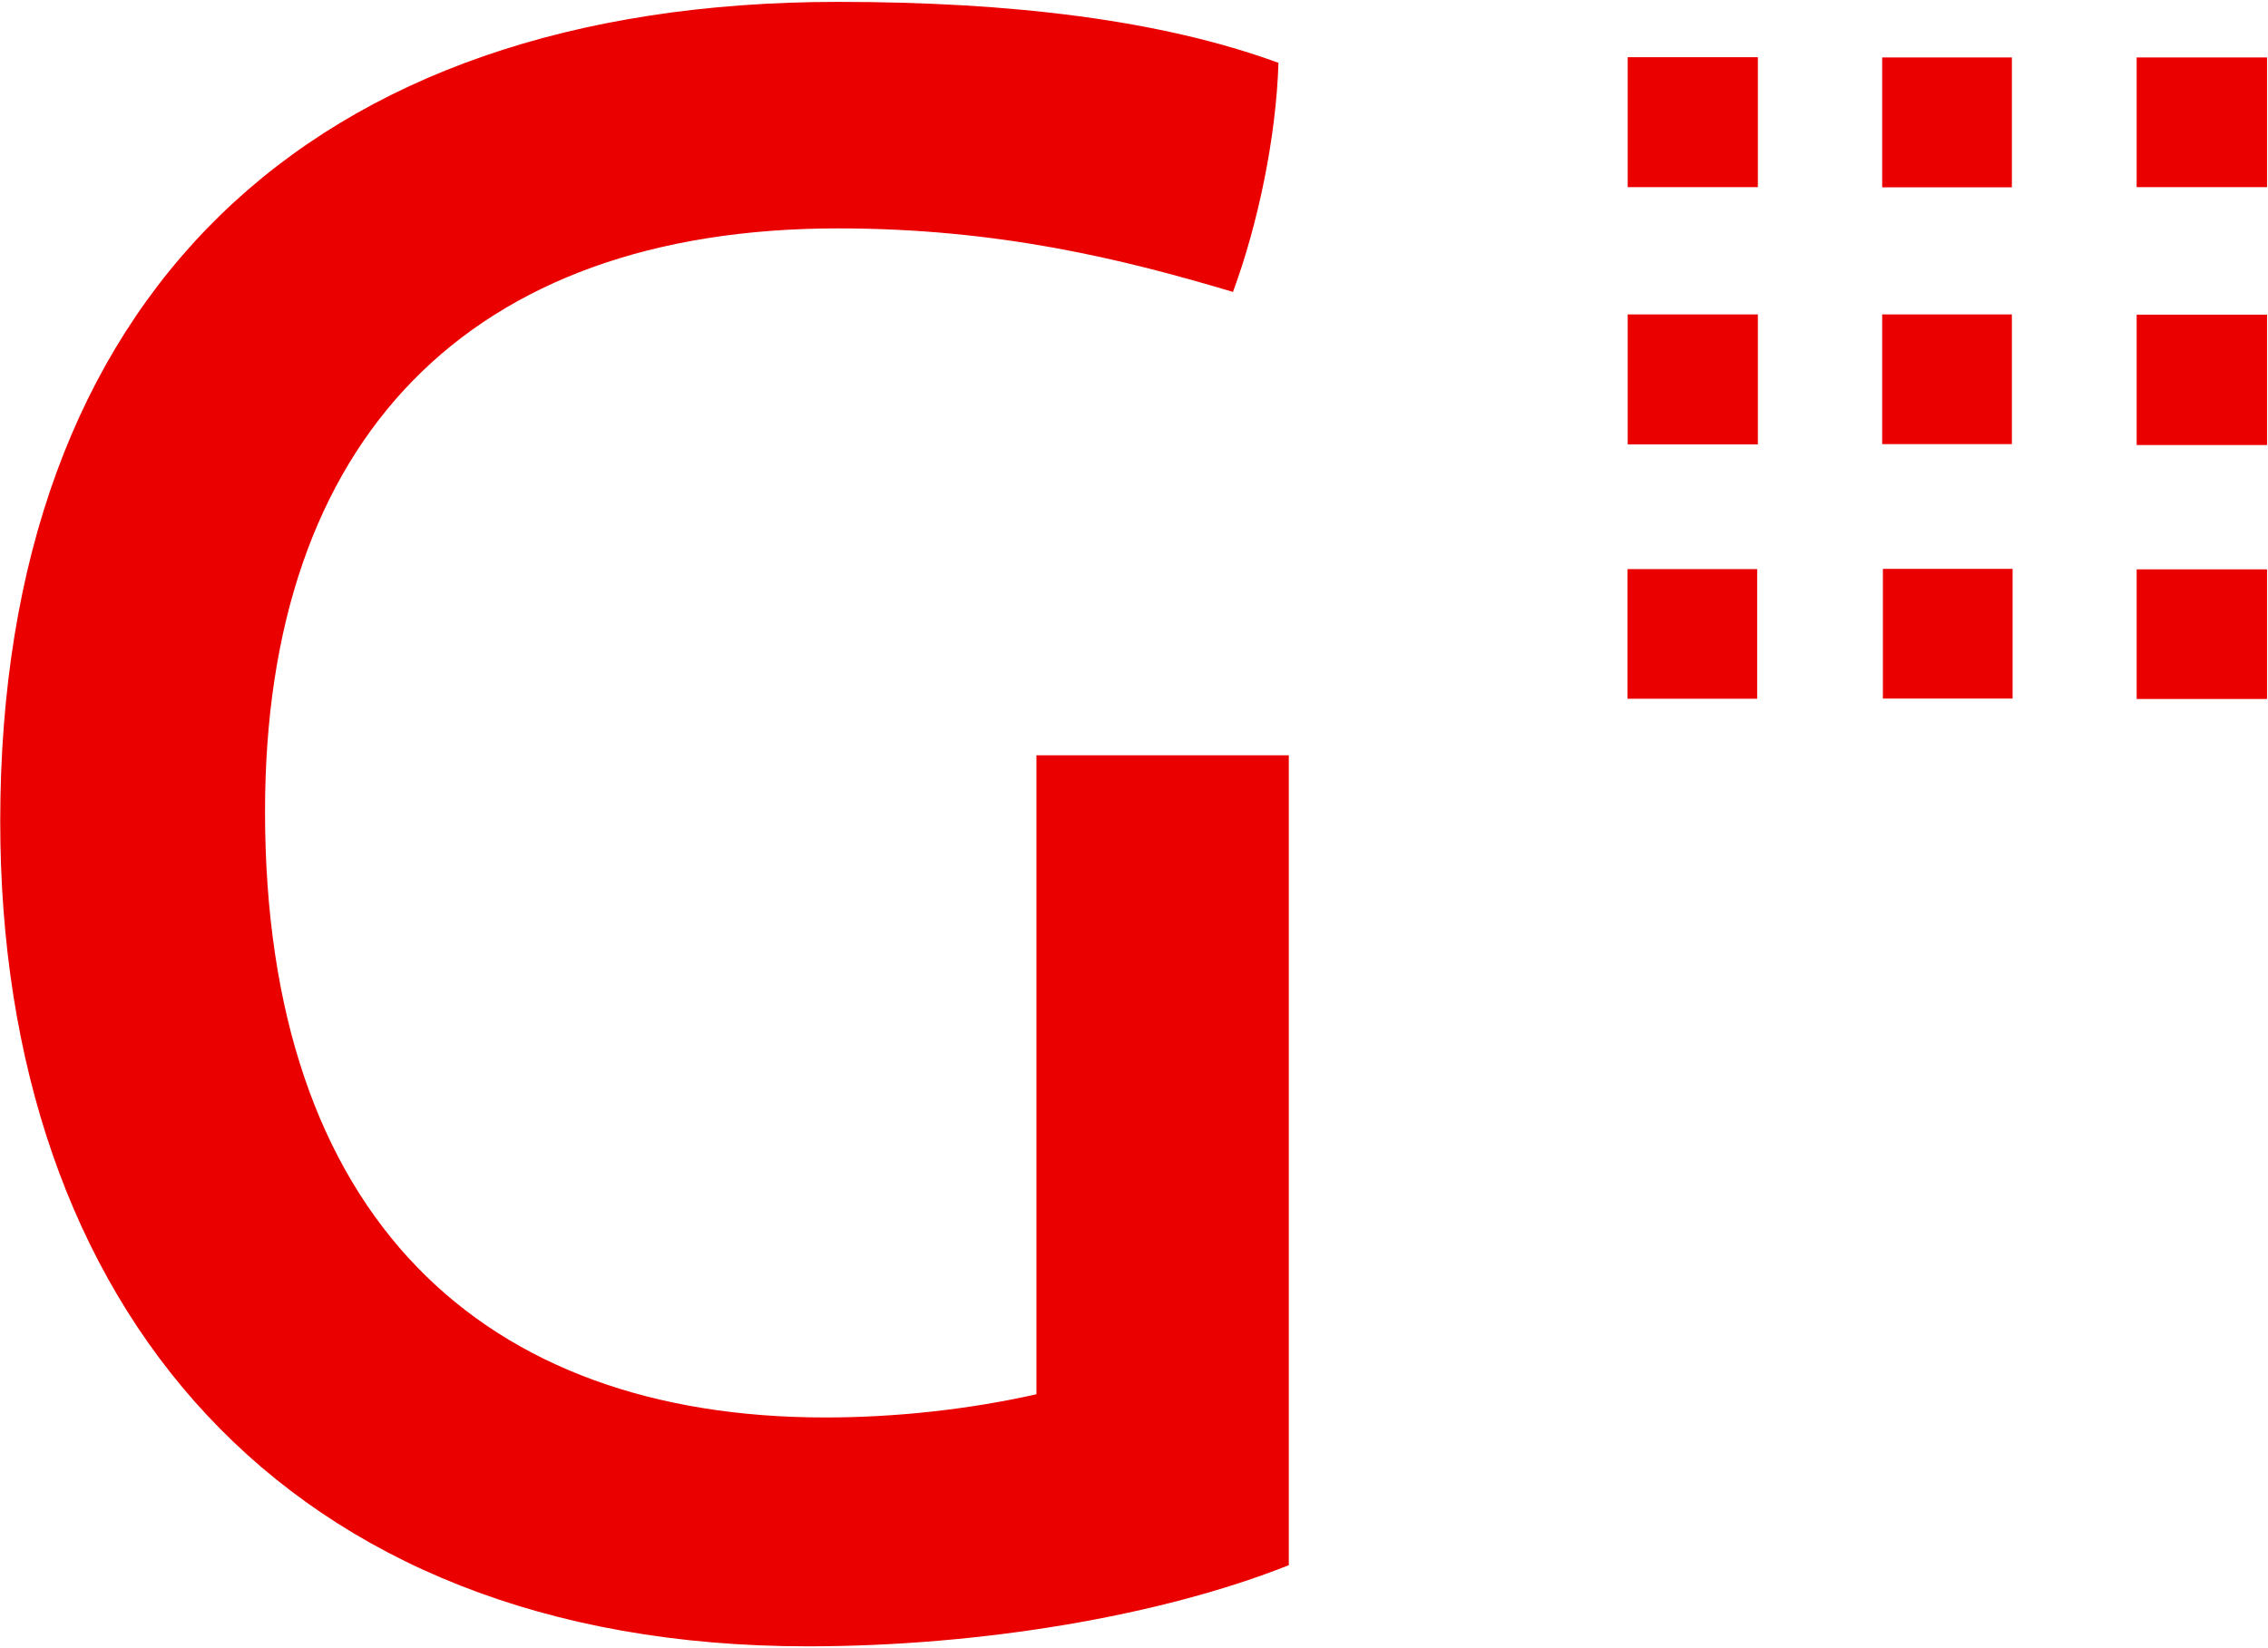
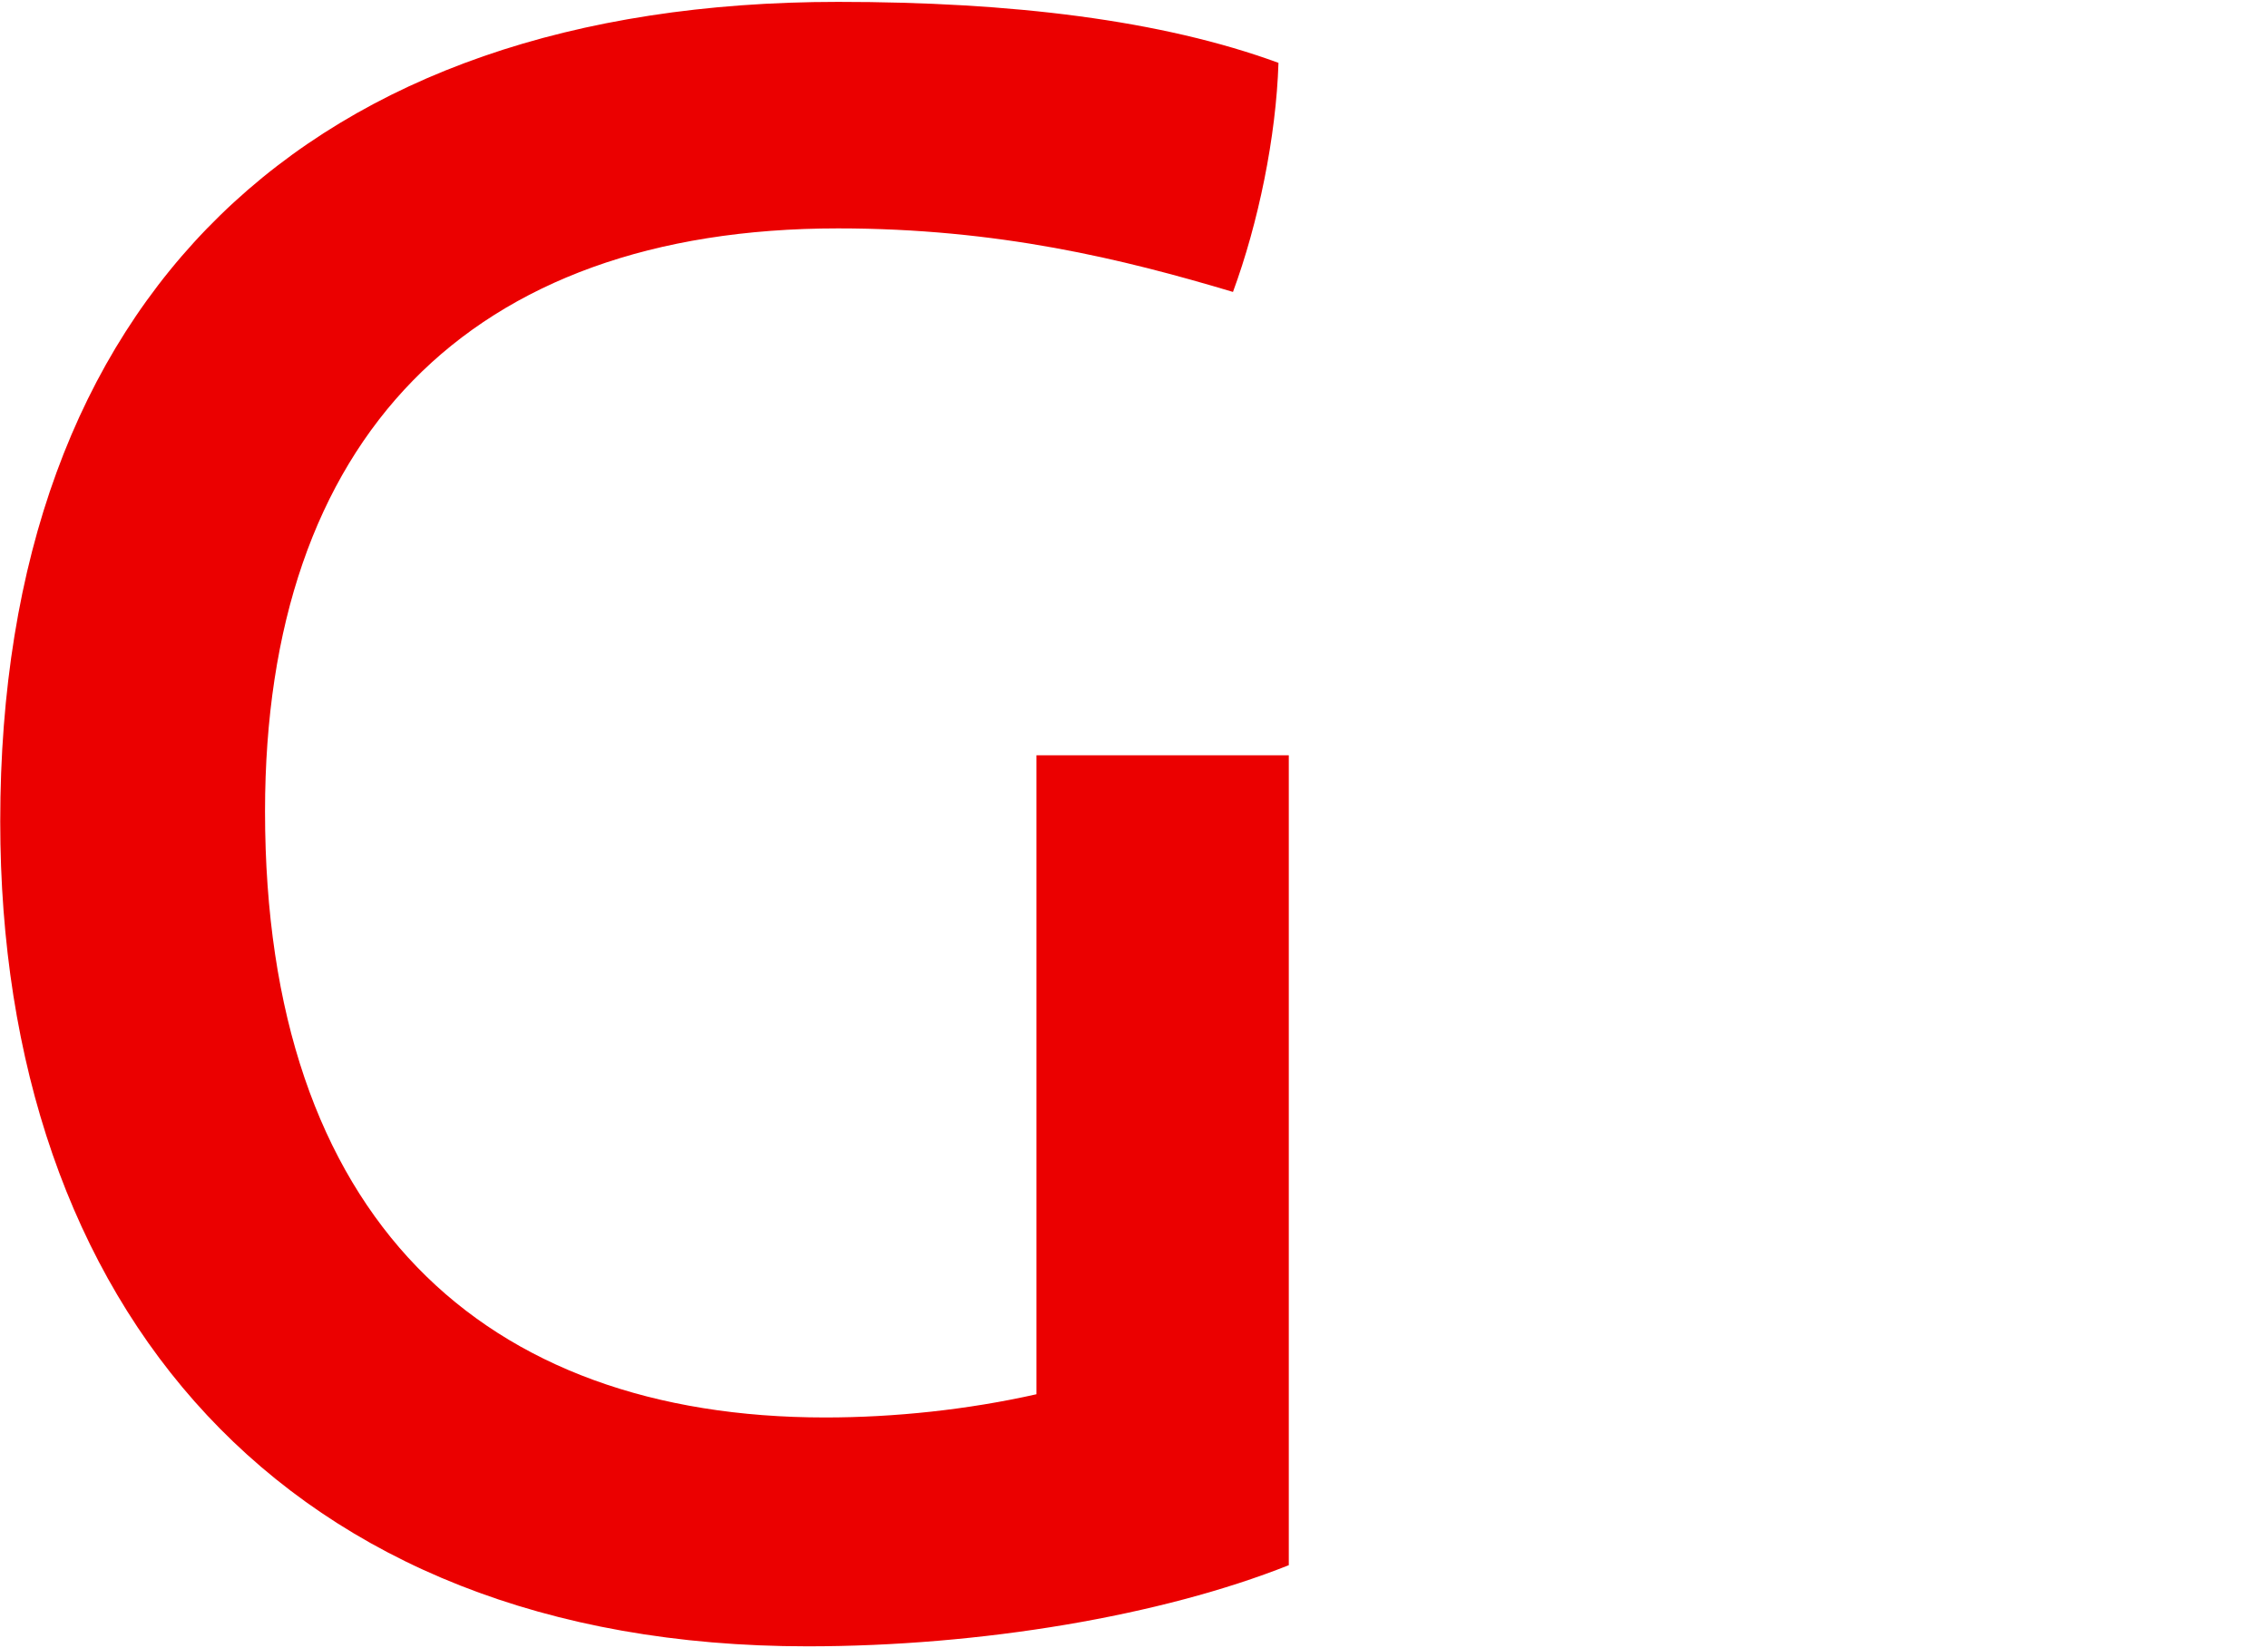
<svg xmlns="http://www.w3.org/2000/svg" version="1.2" viewBox="0 0 967 703" width="967" height="703">
  <title>Getnet - 4Q21 Institutional Presentation -1-pdf-svg-svg-svg</title>
  <defs>
    <clipPath clipPathUnits="userSpaceOnUse" id="cp1">
      <path d="m-15198.87-214.07h20852.14v11724.39h-20852.14z" />
    </clipPath>
  </defs>
  <style>
		.s0 { fill: #eb0000 } 
	</style>
  <g id="Clip-Path: Clip-Path: Clip-Path: Page 1" clip-path="url(#cp1)">
    <g id="Clip-Path: Clip-Path: Page 1">
      <g id="Clip-Path: Page 1">
        <g id="Page 1">
          <path id="Path 10" fill-rule="evenodd" class="s0" d="m441.9 322.1c0 0 0 0 107.6 0 0 0 0 0 0 345.4-54.3 21.6-131.3 34.6-205.2 34.6-223.7 0-344.2-145.5-344.2-351.8 0-223.5 131.2-349.5 357.2-349.5 73.9 0 137.9 7.7 187.8 26-1 31.6-8.6 68.4-19.4 97.7-46.8-14-100.1-27.1-168.4-27.1-157.5 0-244.3 90.1-244.3 248.6 0 173.6 93.2 258.5 238.9 258.5 29.4 0 60.7-3.3 90-9.9z" />
-           <path id="Path 10" fill-rule="evenodd" class="s0" d="m911 242.8c0 0 0 0 55.6 0 0 0 0 0 0 55.3 0 0 0 0-55.6 0zm0-108.6c0 0 0 0 55.6 0 0 0 0 0 0 55.6 0 0 0 0-55.6 0zm-108.5-109.7c0 0 0 0 55.3 0 0 0 0 0 0 55.4 0 0 0 0-55.3 0zm-108.6 218.2c0 0 0 0 55.3 0 0 0 0 0 0 55.3 0 0 0 0-55.3 0zm108.6-108.6c0 0 0 0 55.3 0 0 0 0 0 0 55.3 0 0 0 0-55.3 0zm164.1-109.6c0 0 0 0 0 55.3 0 0 0 0-55.6 0 0 0 0 0 0-55.3zm-272.6 109.6c0 0 0 0 55.5 0 0 0 0 0 0 55.4 0 0 0 0-55.5 0zm0-109.7c0 0 0 0 55.5 0 0 0 0 0 0 55.4 0 0 0 0-55.5 0zm108.8 218.2c0 0 0 0 55.3 0 0 0 0 0 0 55.3 0 0 0 0-55.3 0z" />
        </g>
      </g>
    </g>
  </g>
</svg>